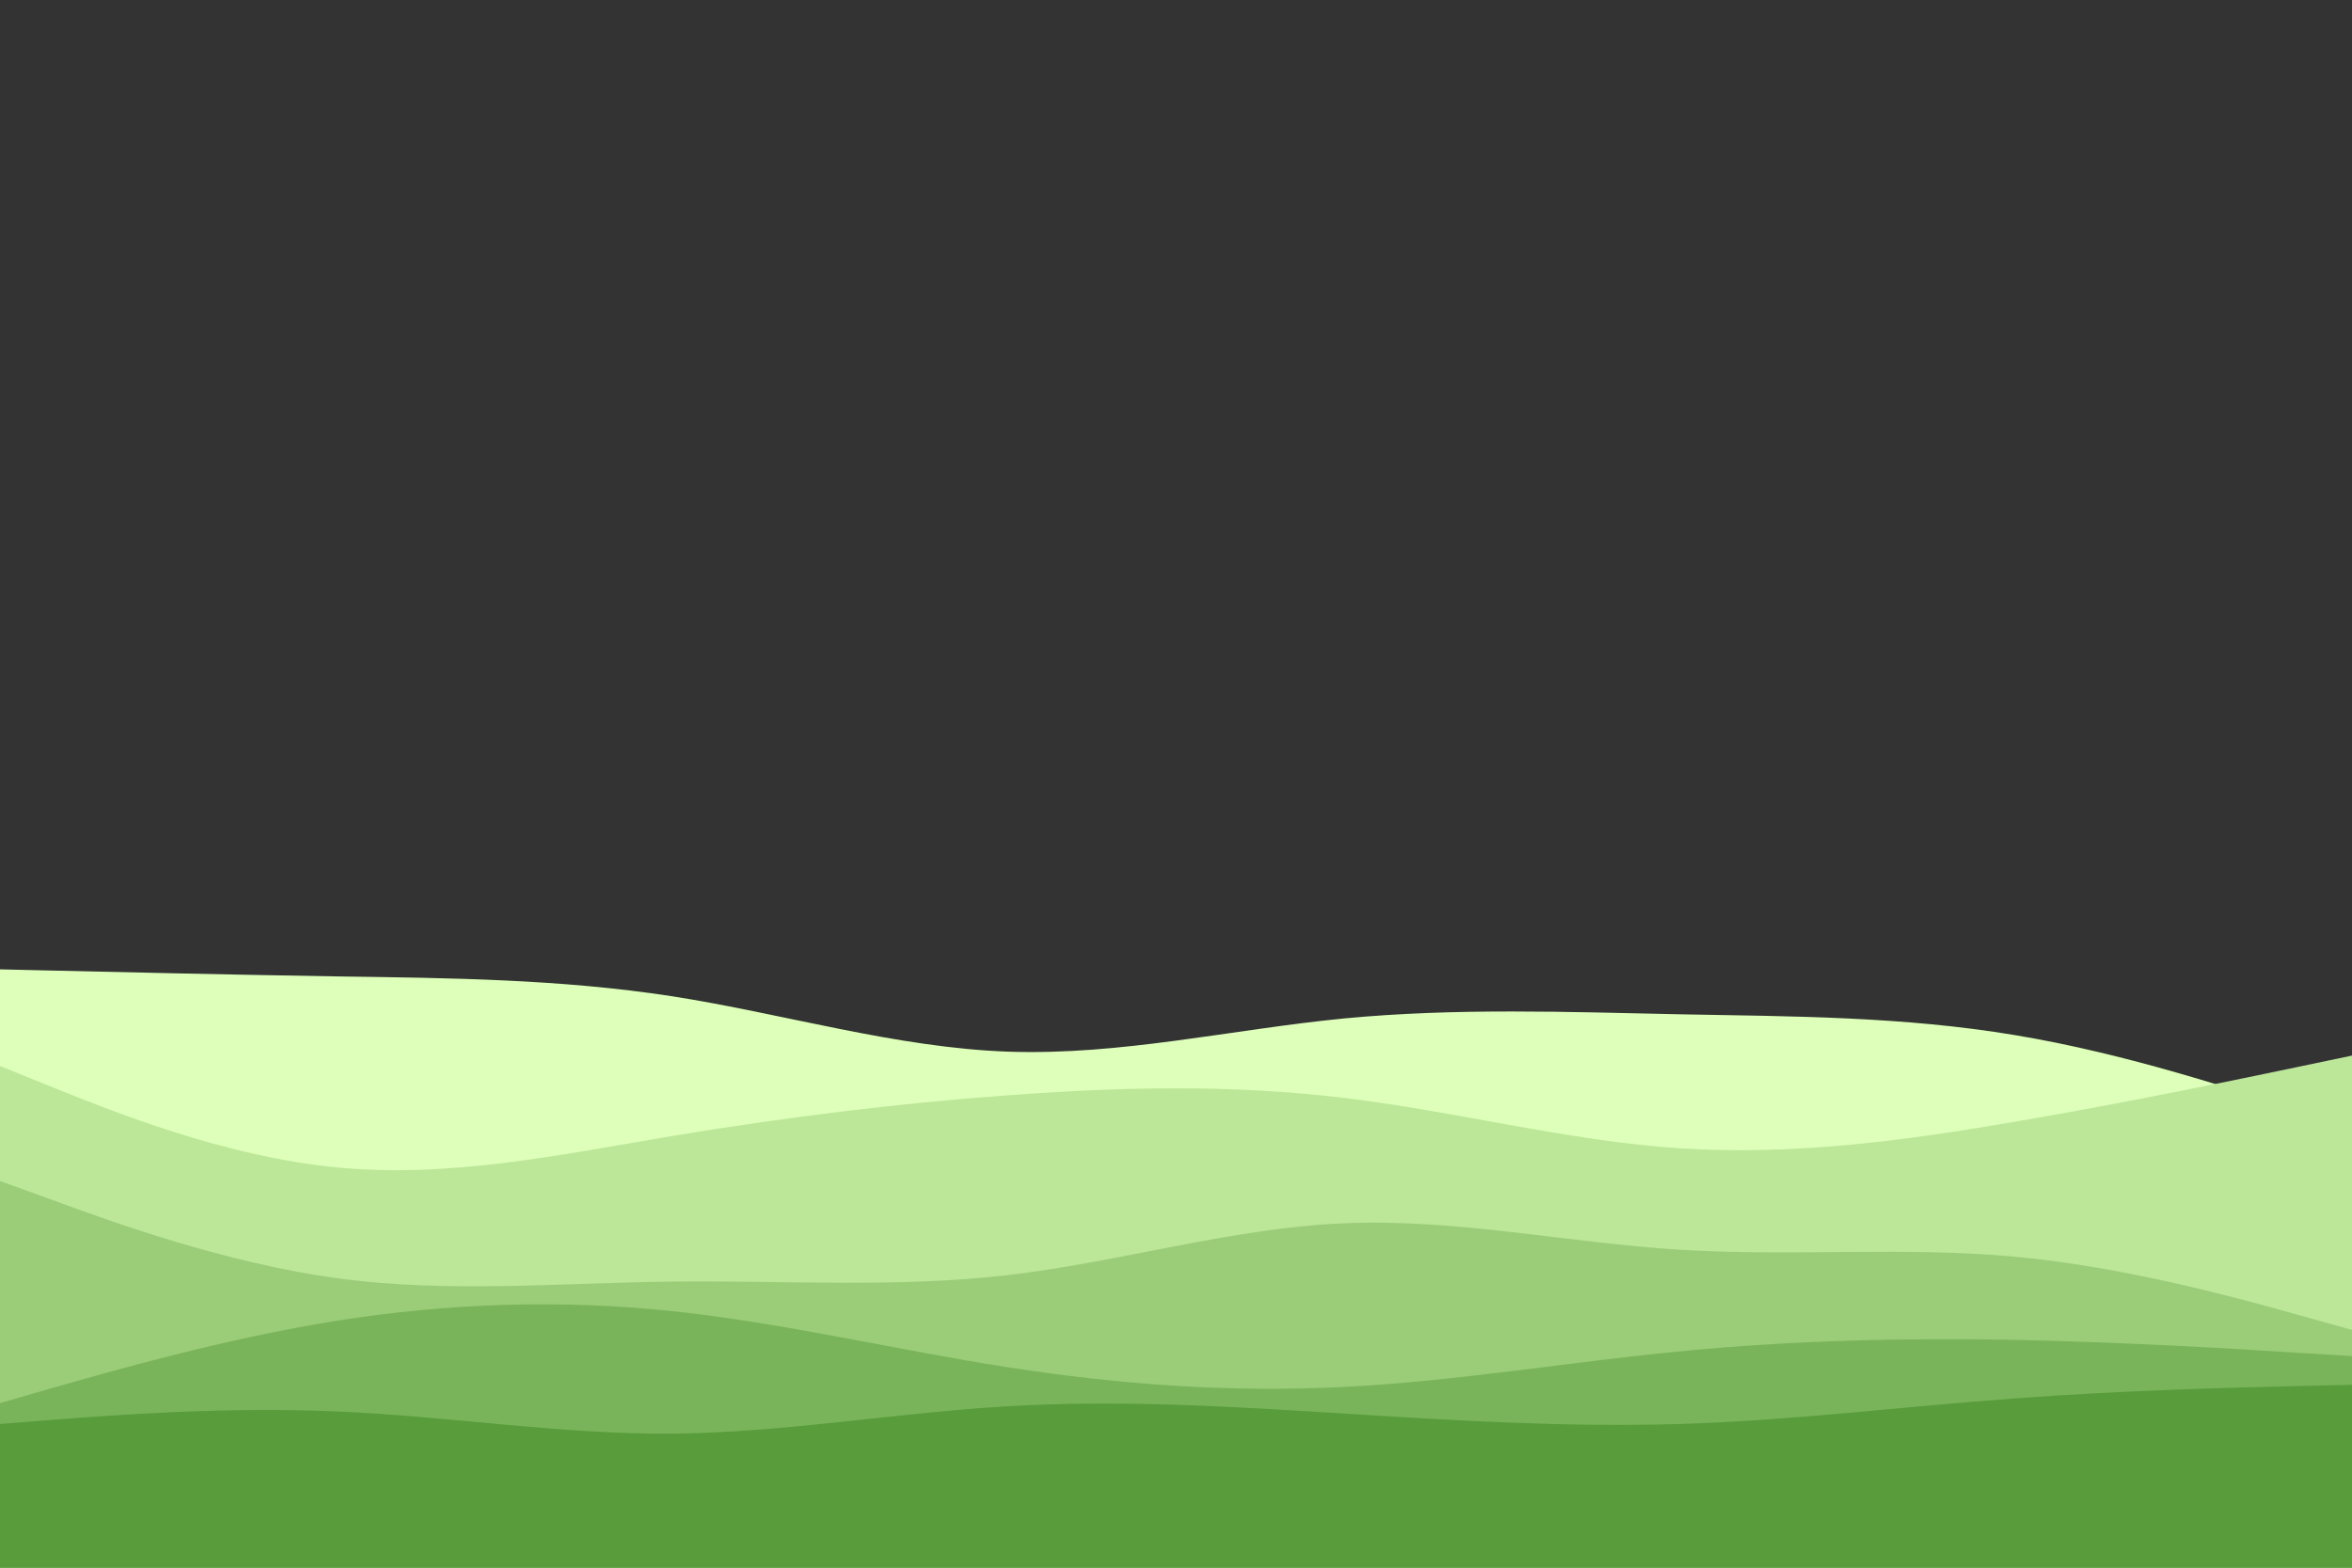
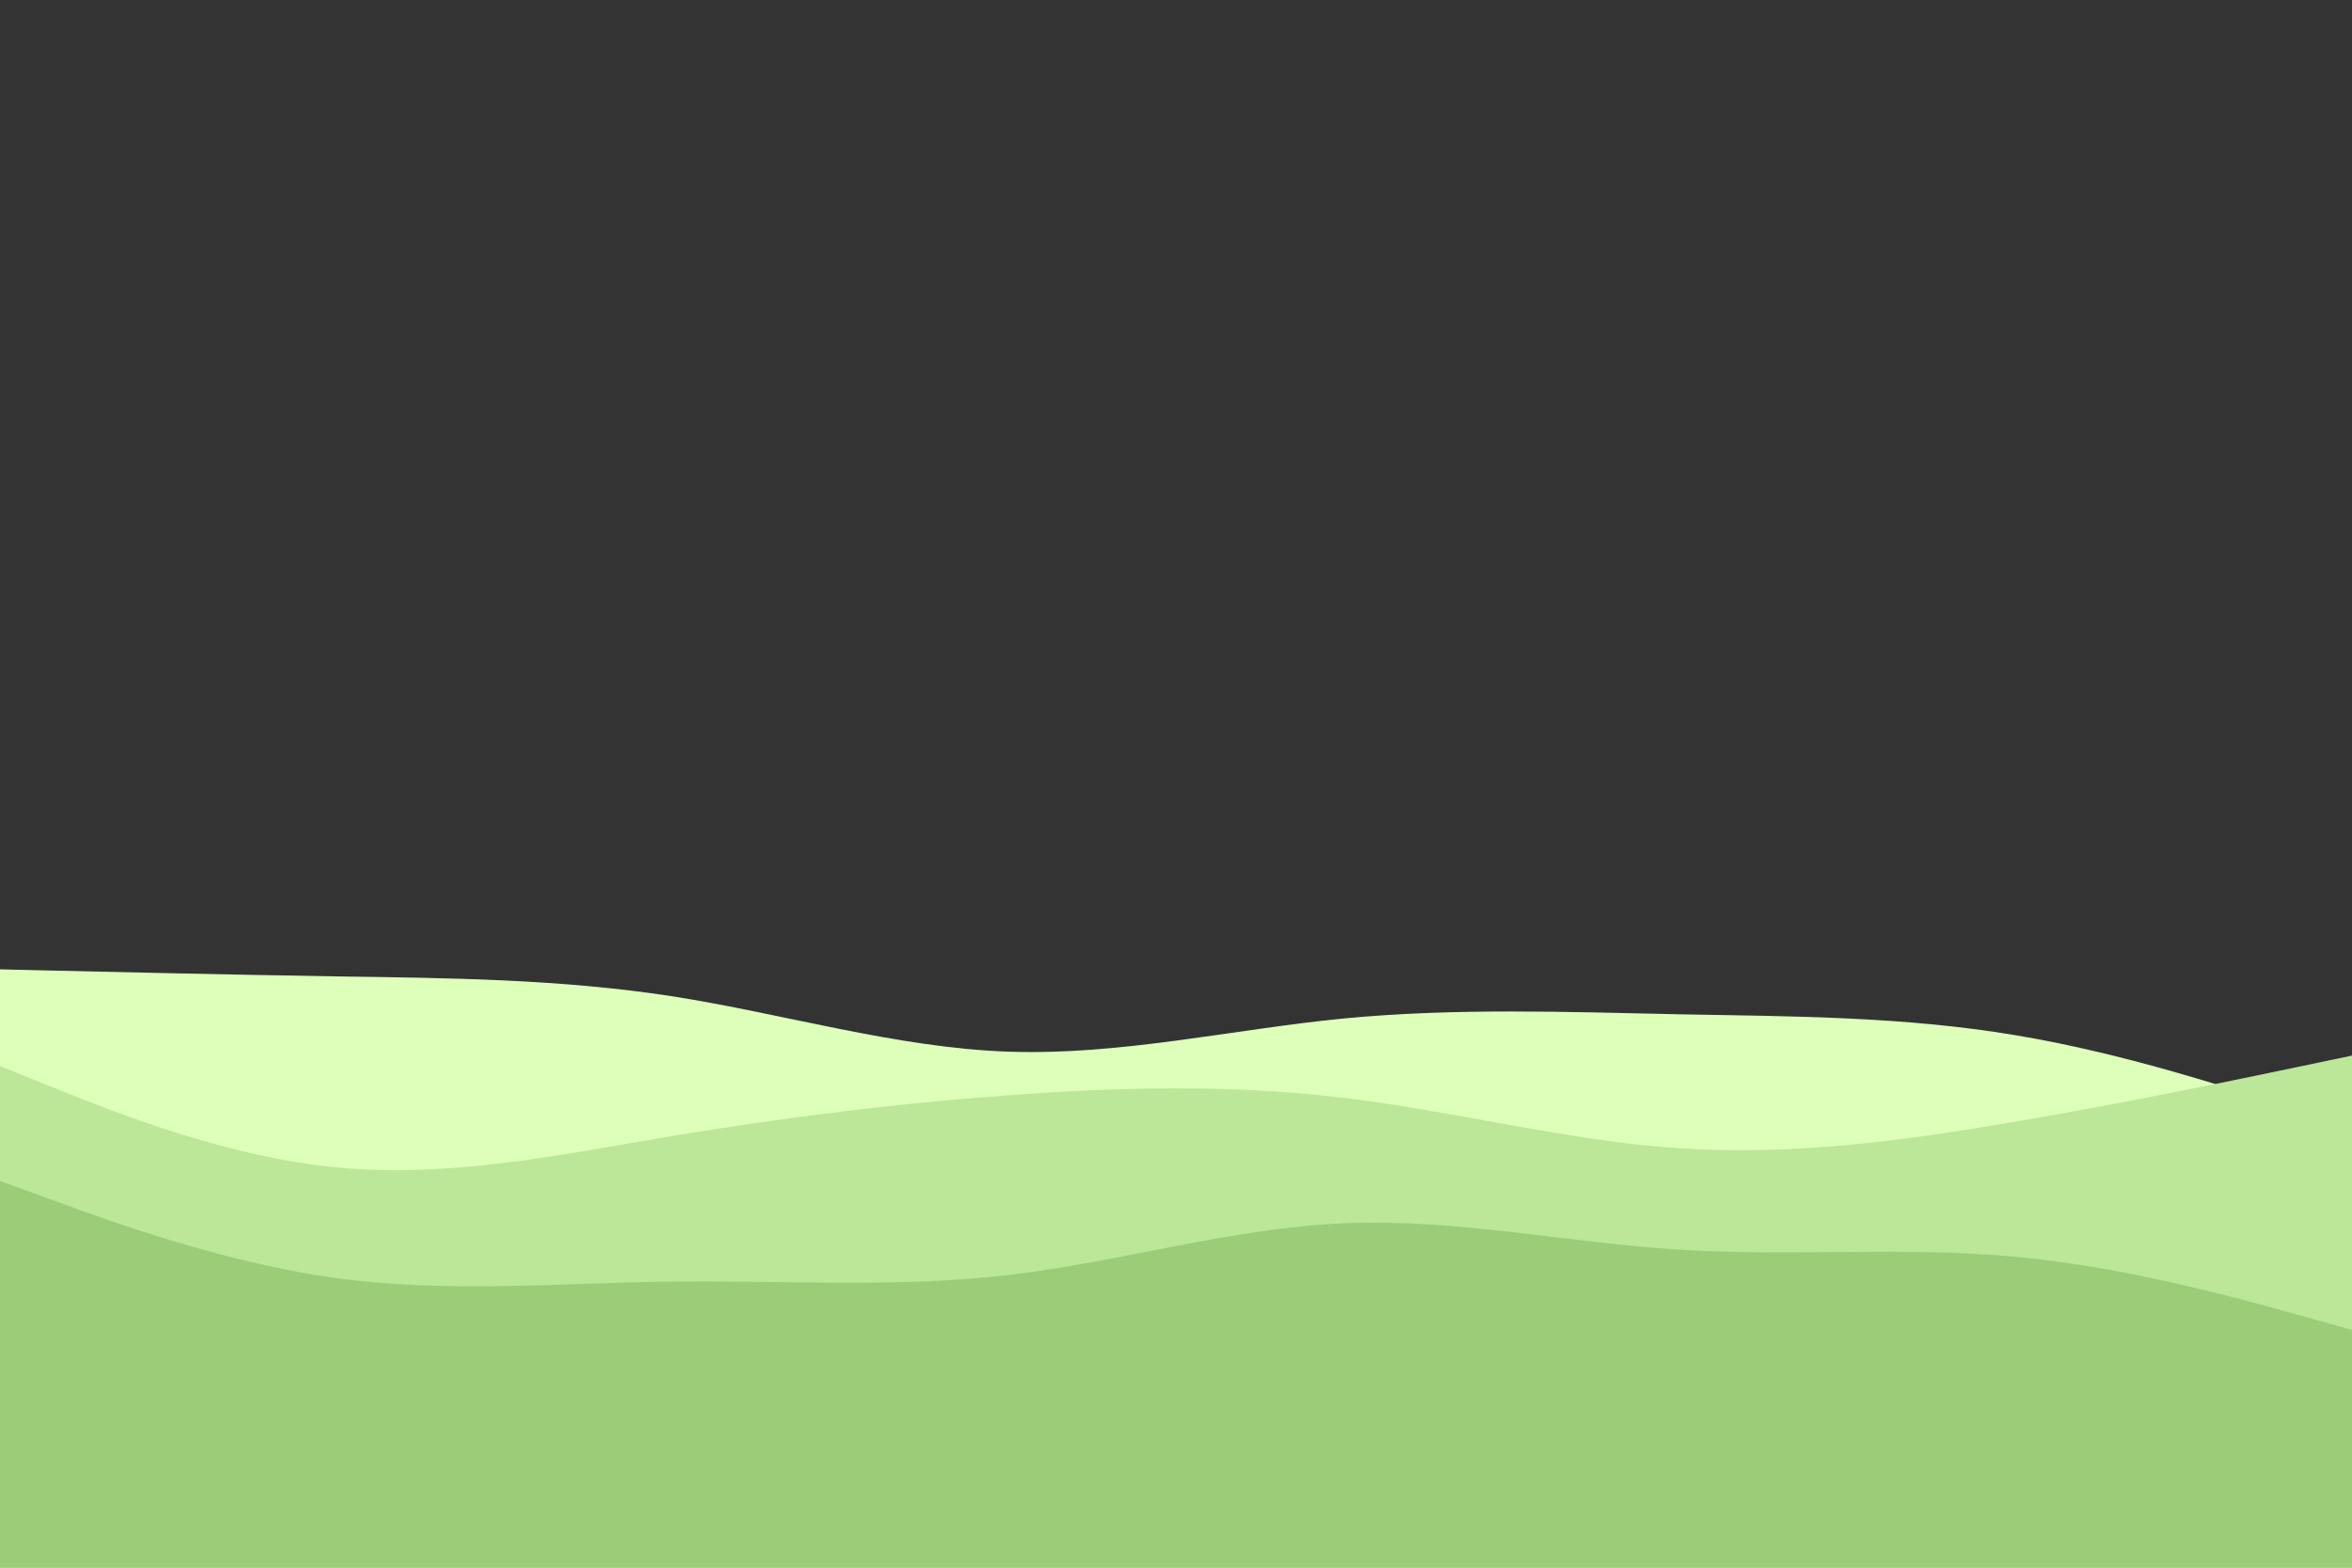
<svg xmlns="http://www.w3.org/2000/svg" id="visual" viewBox="0 0 900 600" width="900" height="600" version="1.1">
  <rect x="0" y="0" width="900" height="600" fill="#333333" stroke="none" />
  <path d="M0 371L21.5 371.5C43 372 86 373 128.8 373.7C171.7 374.3 214.3 374.7 257.2 381.3C300 388 343 401 385.8 402.5C428.7 404 471.3 394 514.2 389.8C557 385.7 600 387.3 642.8 388.2C685.7 389 728.3 389 771.2 396.2C814 403.3 857 417.7 878.5 424.8L900 432L900 601L878.5 601C857 601 814 601 771.2 601C728.3 601 685.7 601 642.8 601C600 601 557 601 514.2 601C471.3 601 428.7 601 385.8 601C343 601 300 601 257.2 601C214.3 601 171.7 601 128.8 601C86 601 43 601 21.5 601L0 601Z" fill="#ddffb9" />
  <path d="M0 408L21.5 416.7C43 425.3 86 442.7 128.8 446.8C171.7 451 214.3 442 257.2 434.8C300 427.7 343 422.3 385.8 419.2C428.7 416 471.3 415 514.2 420.2C557 425.3 600 436.7 642.8 439.5C685.7 442.3 728.3 436.7 771.2 429.3C814 422 857 413 878.5 408.5L900 404L900 601L878.5 601C857 601 814 601 771.2 601C728.3 601 685.7 601 642.8 601C600 601 557 601 514.2 601C471.3 601 428.7 601 385.8 601C343 601 300 601 257.2 601C214.3 601 171.7 601 128.8 601C86 601 43 601 21.5 601L0 601Z" fill="#bce698" />
  <path d="M0 452L21.5 459.8C43 467.7 86 483.3 128.8 489.2C171.7 495 214.3 491 257.2 490.5C300 490 343 493 385.8 488C428.7 483 471.3 470 514.2 468.2C557 466.3 600 475.7 642.8 478.3C685.7 481 728.3 477 771.2 481C814 485 857 497 878.5 503L900 509L900 601L878.5 601C857 601 814 601 771.2 601C728.3 601 685.7 601 642.8 601C600 601 557 601 514.2 601C471.3 601 428.7 601 385.8 601C343 601 300 601 257.2 601C214.3 601 171.7 601 128.8 601C86 601 43 601 21.5 601L0 601Z" fill="#9bcd79" />
-   <path d="M0 537L21.5 530.8C43 524.7 86 512.3 128.8 505.5C171.7 498.7 214.3 497.3 257.2 501.8C300 506.3 343 516.7 385.8 523.3C428.7 530 471.3 533 514.2 530.8C557 528.7 600 521.3 642.8 517.2C685.7 513 728.3 512 771.2 512.8C814 513.7 857 516.3 878.5 517.7L900 519L900 601L878.5 601C857 601 814 601 771.2 601C728.3 601 685.7 601 642.8 601C600 601 557 601 514.2 601C471.3 601 428.7 601 385.8 601C343 601 300 601 257.2 601C214.3 601 171.7 601 128.8 601C86 601 43 601 21.5 601L0 601Z" fill="#7ab45a" />
-   <path d="M0 545L21.5 543.3C43 541.7 86 538.3 128.8 540.2C171.7 542 214.3 549 257.2 548.7C300 548.3 343 540.7 385.8 538.2C428.7 535.7 471.3 538.3 514.2 541C557 543.7 600 546.3 642.8 545C685.7 543.7 728.3 538.3 771.2 535.2C814 532 857 531 878.5 530.5L900 530L900 601L878.5 601C857 601 814 601 771.2 601C728.3 601 685.7 601 642.8 601C600 601 557 601 514.2 601C471.3 601 428.7 601 385.8 601C343 601 300 601 257.2 601C214.3 601 171.7 601 128.8 601C86 601 43 601 21.5 601L0 601Z" fill="#589c3c" />
</svg>